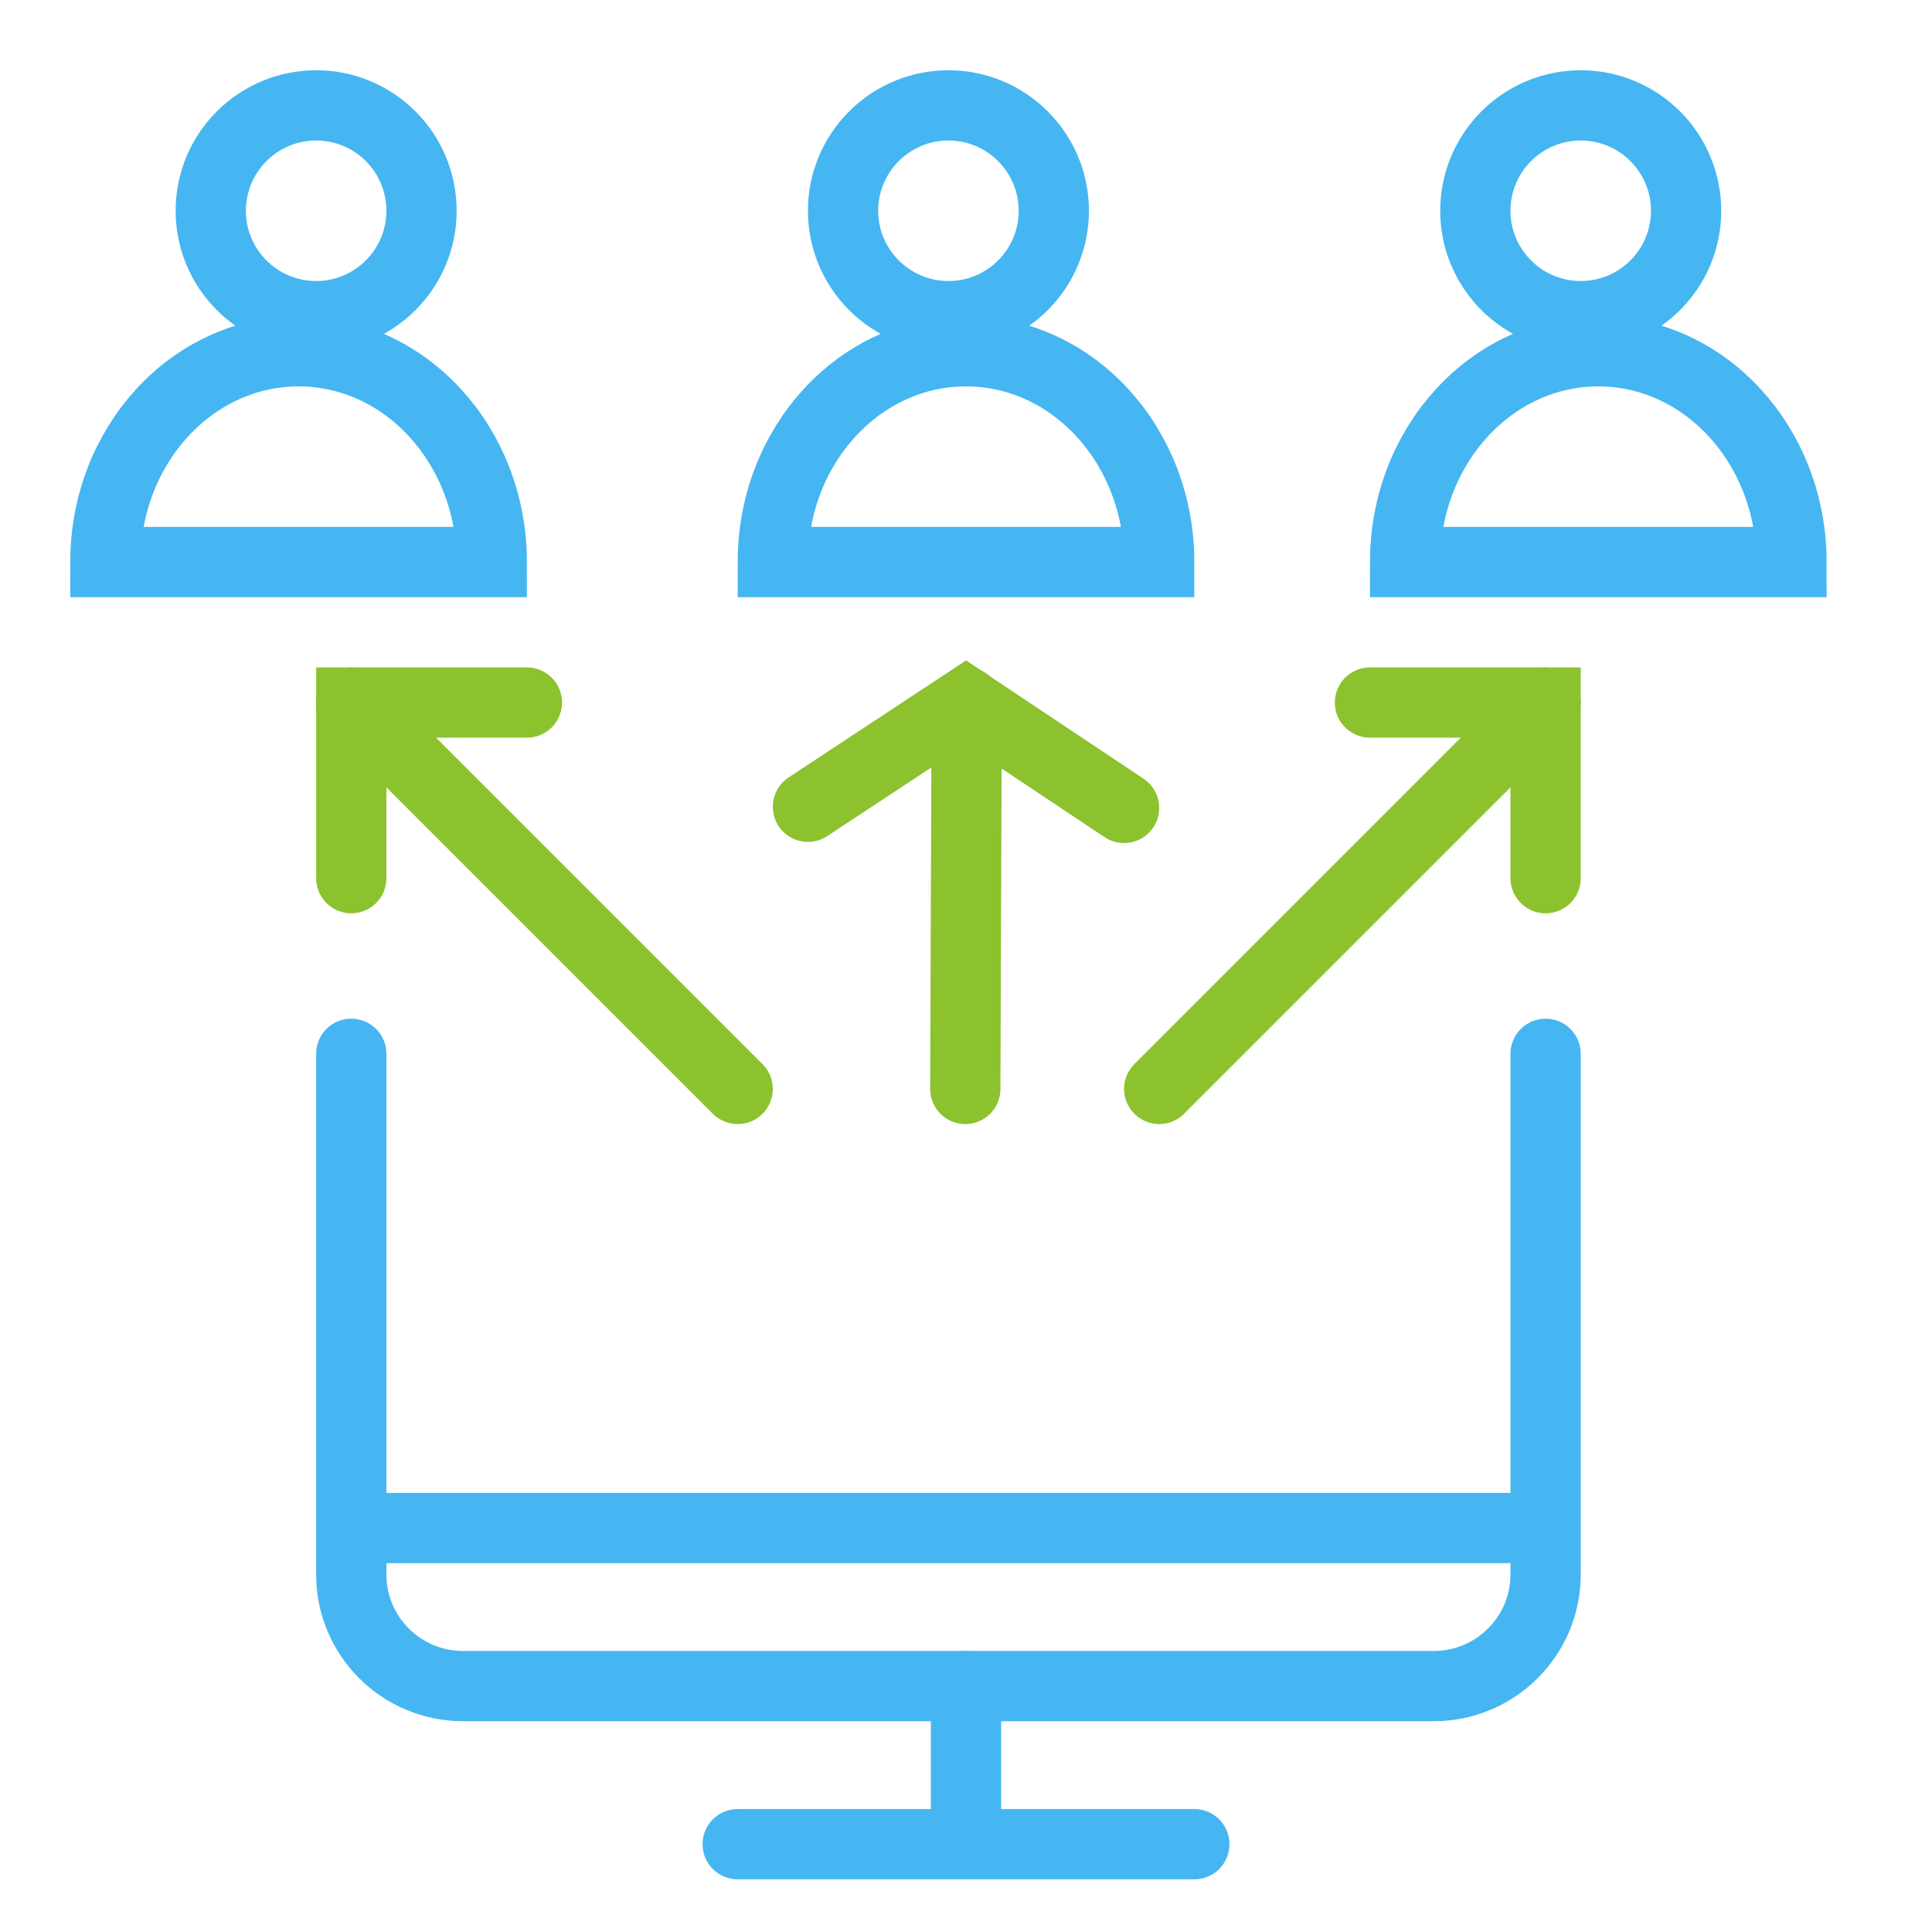
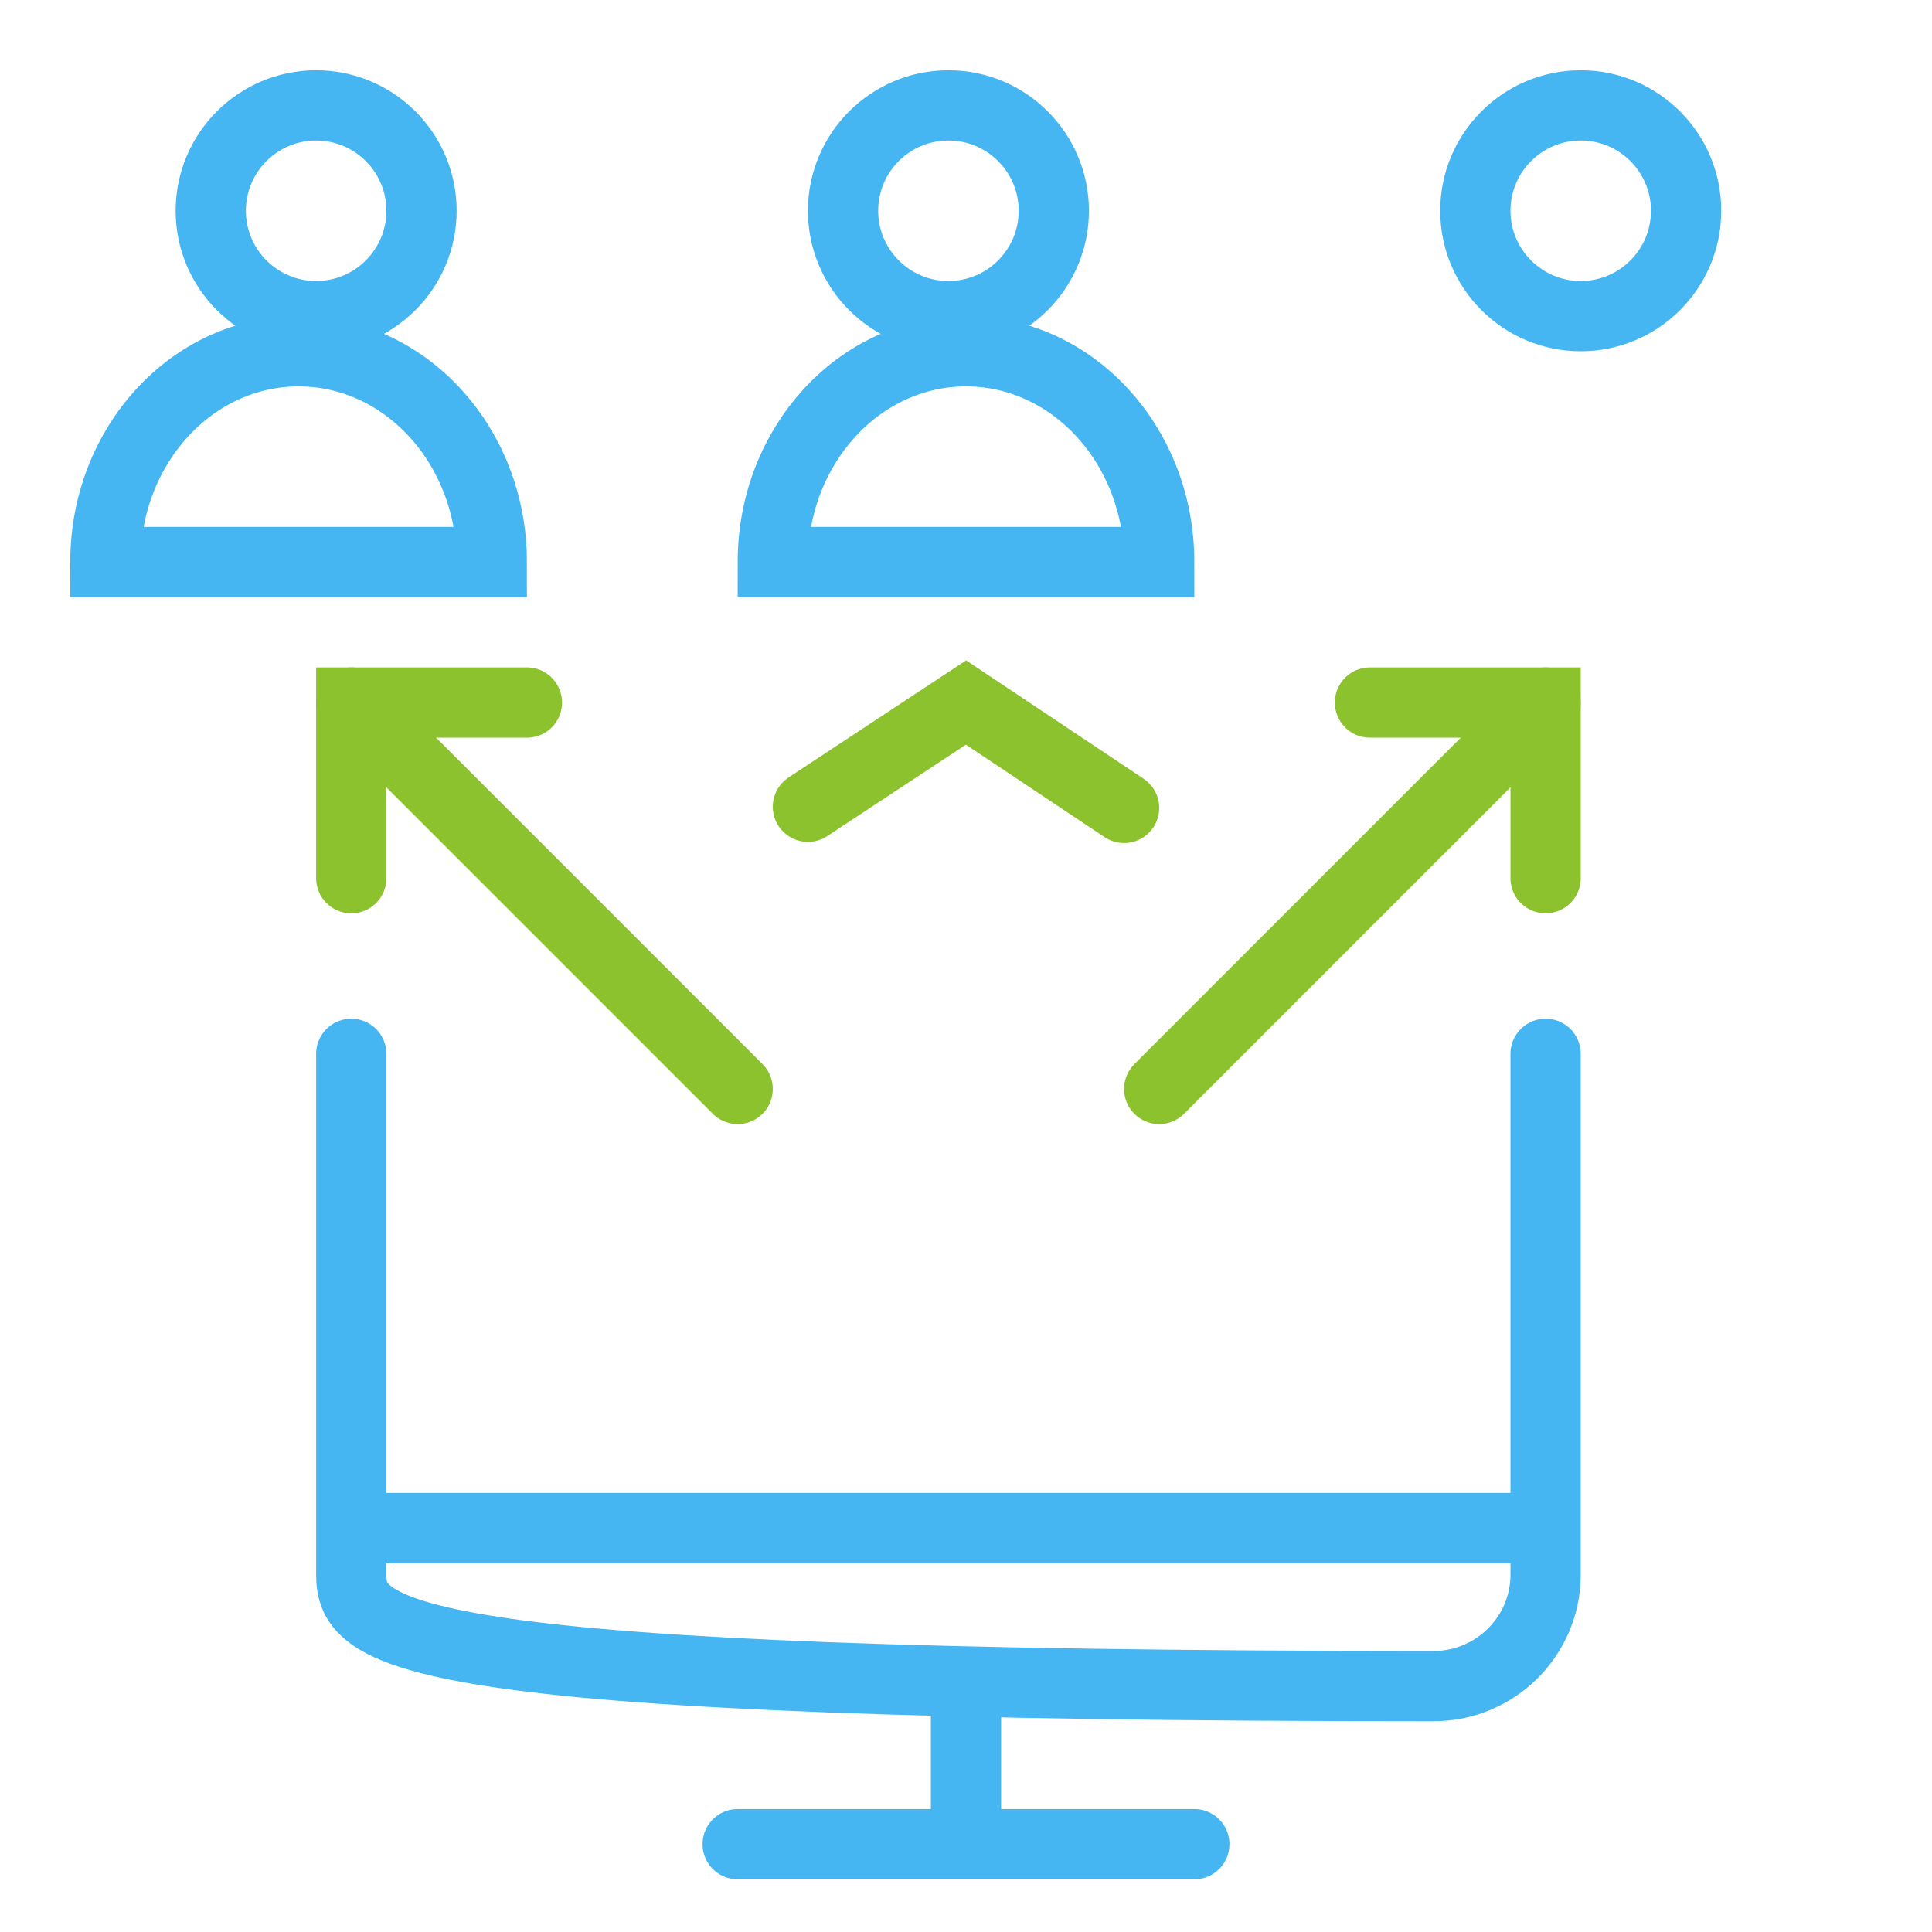
<svg xmlns="http://www.w3.org/2000/svg" width="55px" height="55px" viewBox="0 0 55 55" version="1.1">
  <title>717BC333-7FA5-4C71-9D5A-AAC205CEF0C3</title>
  <g id="Central-Features-and-Modules" stroke="none" stroke-width="1" fill="none" fill-rule="evenodd">
    <g id="Central-Features---Base" transform="translate(-936, -2713)" stroke-width="2">
      <g id="Block-3" transform="translate(0, 2641)">
        <g id="Group-17" transform="translate(151, 72)">
          <g id="Group-20-Copy" transform="translate(785, 0)">
            <g id="icon-/-groups">
              <g id="automated-task-management-svg" transform="translate(3, 3)">
                <line x1="18" y1="49.5" x2="31" y2="49.5" id="Stroke-1" stroke="#45B6F2" stroke-linecap="round" />
                <line x1="24.5" y1="45" x2="24.5" y2="49" id="Stroke-4" stroke="#45B6F2" stroke-linecap="round" />
                <line x1="7" y1="40.5" x2="41" y2="40.5" id="Stroke-7" stroke="#45B6F2" />
-                 <path d="M41,27 L41,41.824 C41,43.577 39.57,45 37.812,45 L10.188,45 C8.424,45 7,43.577 7,41.824 L7,27" id="Stroke-8" stroke="#45B6F2" stroke-linecap="round" />
+                 <path d="M41,27 L41,41.824 C41,43.577 39.57,45 37.812,45 C8.424,45 7,43.577 7,41.824 L7,27" id="Stroke-8" stroke="#45B6F2" stroke-linecap="round" />
                <polyline id="Stroke-10" stroke="#8CC22E" stroke-linecap="round" points="7 22 7 17 12 17" />
                <path d="M9,3 C9,4.656 7.656,6 6,6 C4.344,6 3,4.656 3,3 C3,1.344 4.344,0 6,0 C7.656,0 9,1.344 9,3 Z" id="Stroke-12" stroke="#45B6F2" stroke-linecap="round" />
                <path d="M11,13 L0,13 C0,9.686 2.462,7 5.5,7 C8.538,7 11,9.686 11,13 Z" id="Stroke-14" stroke="#45B6F2" stroke-linecap="round" />
                <path d="M45,3 C45,4.656 43.656,6 42,6 C40.344,6 39,4.656 39,3 C39,1.344 40.344,0 42,0 C43.656,0 45,1.344 45,3 Z" id="Stroke-16" stroke="#45B6F2" stroke-linecap="round" />
-                 <path d="M48,13 L37,13 C37,9.686 39.462,7 42.5,7 C45.538,7 48,9.686 48,13 Z" id="Stroke-18" stroke="#45B6F2" stroke-linecap="round" />
                <path d="M27,3 C27,4.656 25.656,6 24,6 C22.344,6 21,4.656 21,3 C21,1.344 22.344,0 24,0 C25.656,0 27,1.344 27,3 Z" id="Stroke-20" stroke="#45B6F2" stroke-linecap="round" />
                <path d="M30,13 L19,13 C19,9.686 21.462,7 24.5,7 C27.538,7 30,9.686 30,13 Z" id="Stroke-22" stroke="#45B6F2" stroke-linecap="round" />
                <line x1="7" y1="17" x2="18" y2="28" id="Stroke-24" stroke="#8CC22E" stroke-linecap="round" />
                <polyline id="Stroke-26" stroke="#8CC22E" stroke-linecap="round" points="41 22 41 17 36 17" />
                <line x1="41" y1="17" x2="30" y2="28" id="Stroke-28" stroke="#8CC22E" stroke-linecap="round" />
-                 <line x1="24.48" y1="28" x2="24.52" y2="17" id="Stroke-30" stroke="#8CC22E" stroke-linecap="round" />
                <polyline id="Stroke-32" stroke="#8CC22E" stroke-linecap="round" points="20 19.967 24.5 17 29 20" />
              </g>
            </g>
          </g>
        </g>
      </g>
    </g>
  </g>
</svg>